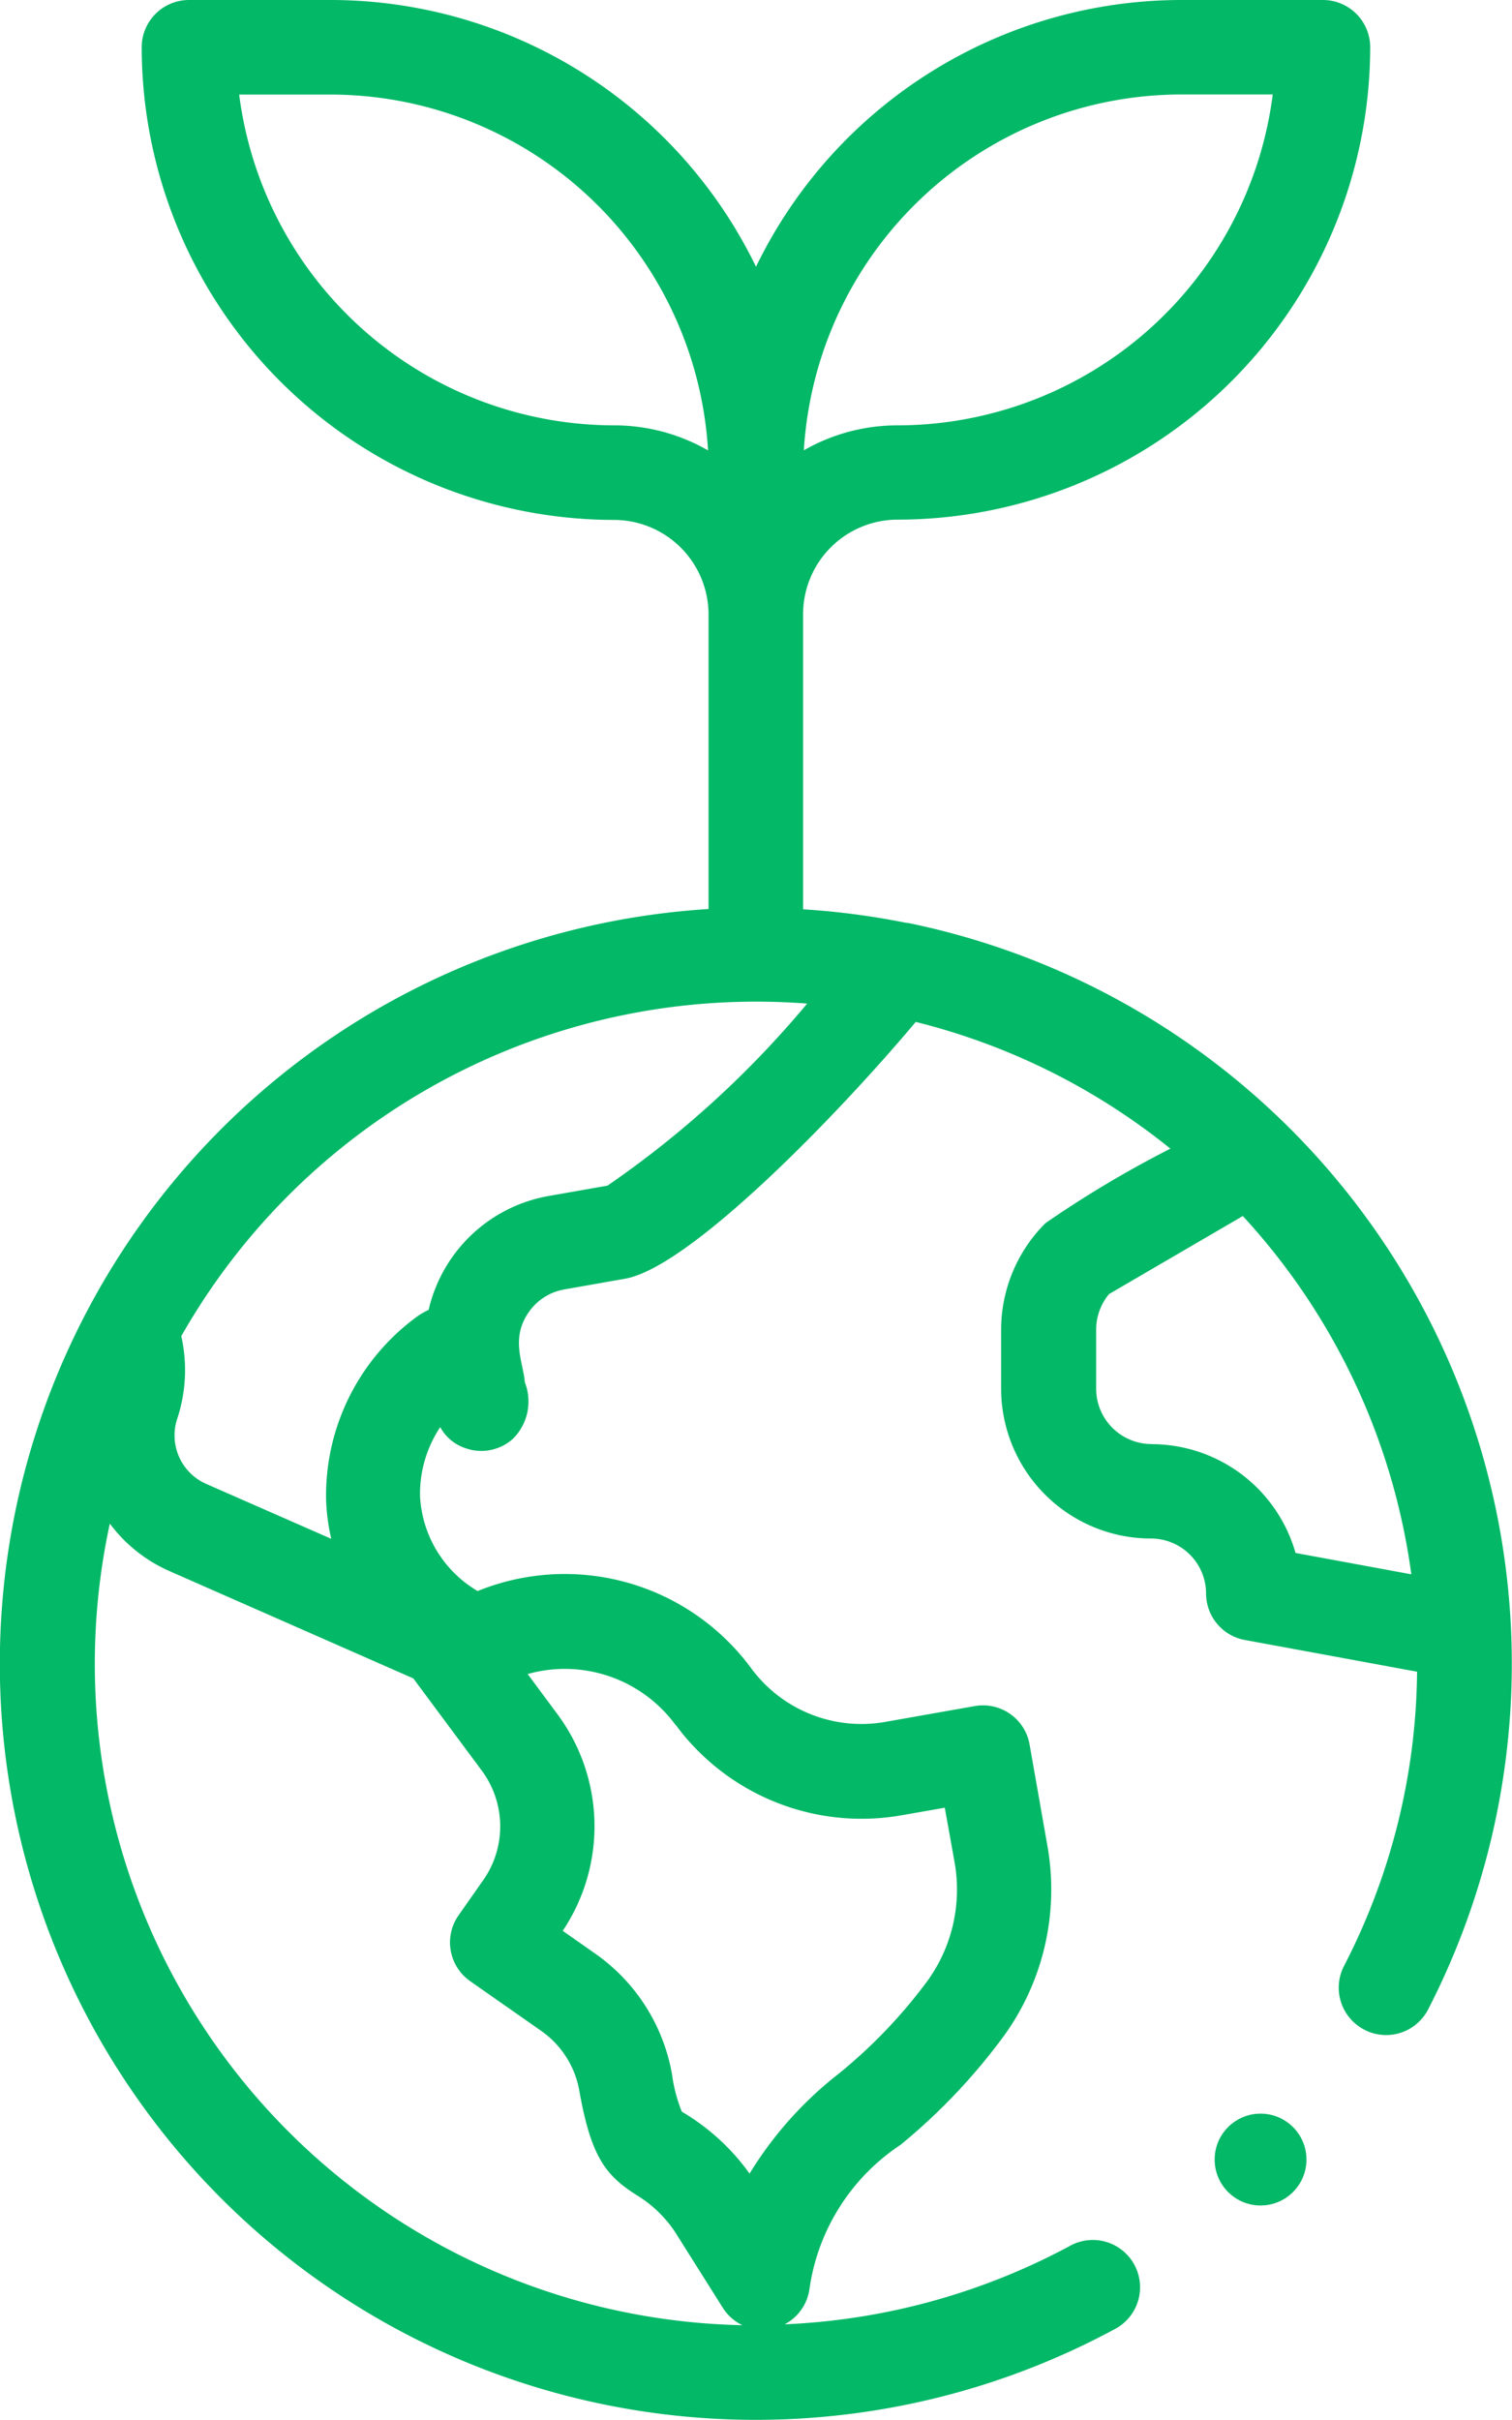
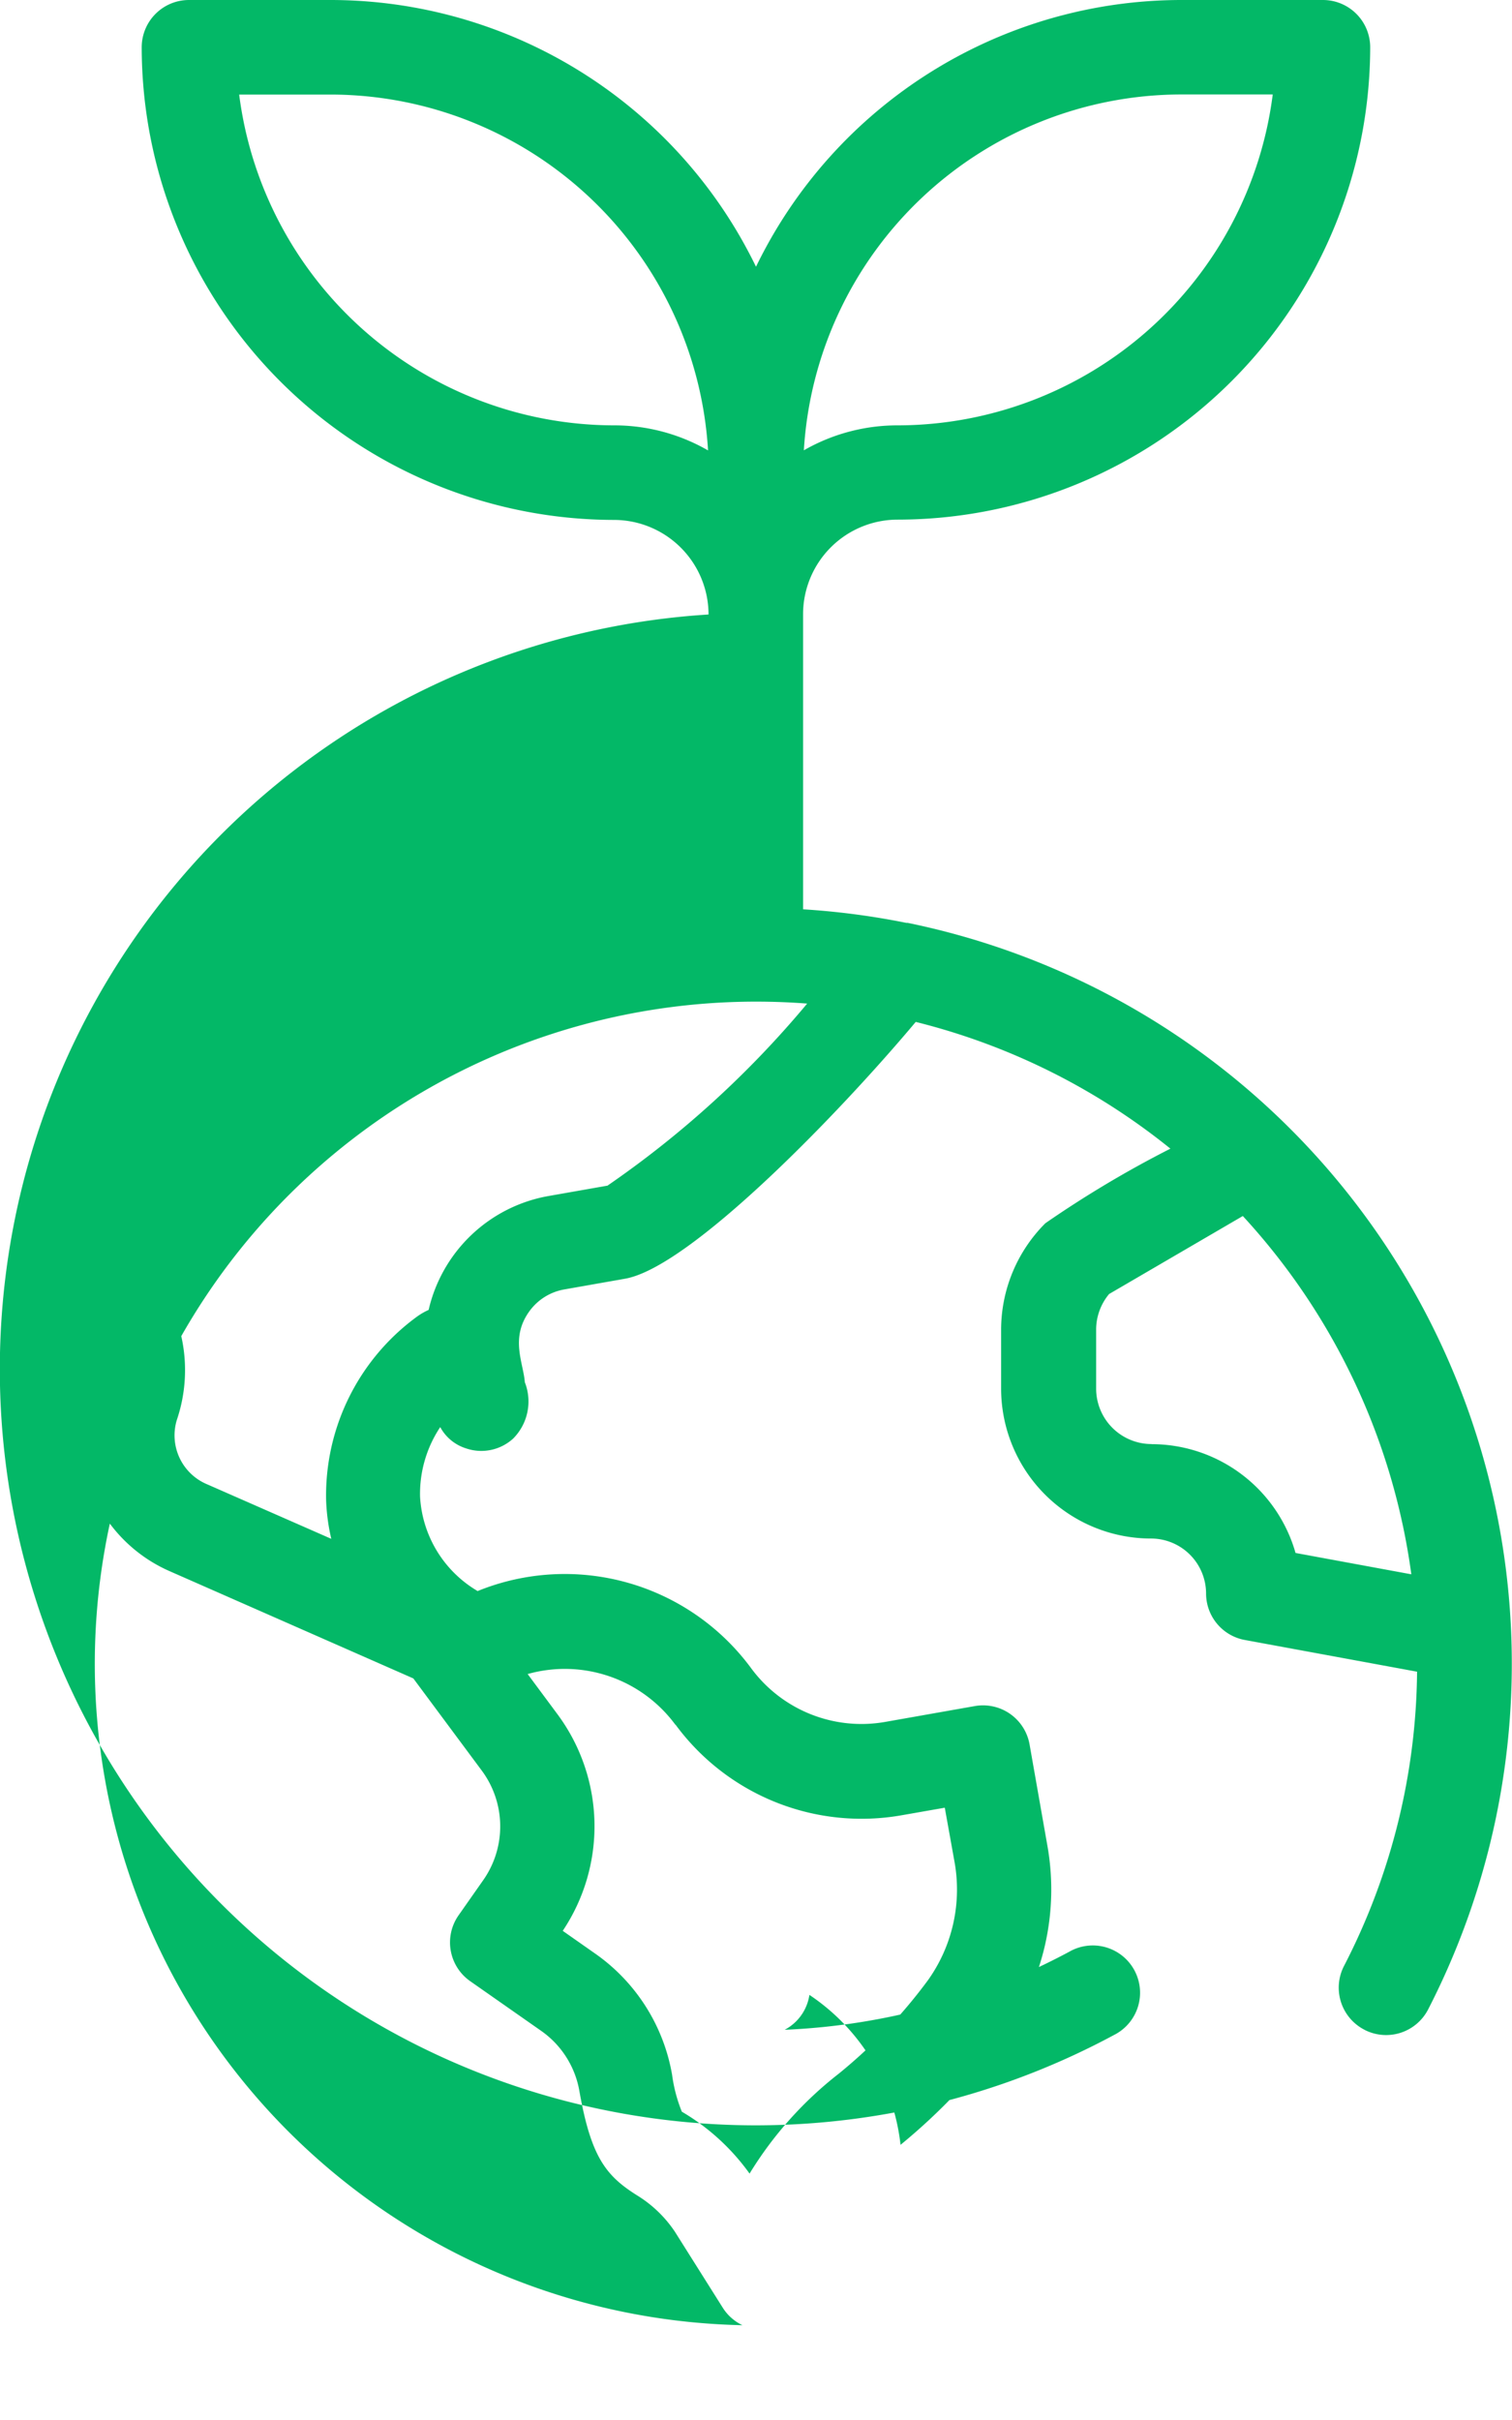
<svg xmlns="http://www.w3.org/2000/svg" width="15.514" height="24.822" viewBox="0 0 15.514 24.822">
  <defs>
    <style>.a{fill:#03b867;}</style>
  </defs>
  <g transform="translate(-96)">
-     <circle class="a" cx="0.471" cy="0.471" r="0.471" transform="translate(108.463 21.68)" />
-     <path class="a" d="M110,20.82a.485.485,0,0,0,.653-.208,7.756,7.756,0,0,0-5.34-11.146l-.014,0a7.781,7.781,0,0,0-1.059-.139V6.3a.971.971,0,0,1,.97-.97A4.853,4.853,0,0,0,110.059.485.485.485,0,0,0,109.574,0H108.12a4.854,4.854,0,0,0-4.363,2.736A4.854,4.854,0,0,0,99.394,0H97.939a.485.485,0,0,0-.485.485A4.853,4.853,0,0,0,102.3,5.333a.971.971,0,0,1,.97.97V9.324a7.756,7.756,0,1,0,4.161,14.57.485.485,0,1,0-.461-.853,6.782,6.782,0,0,1-2.919.8.485.485,0,0,0,.254-.358A2.132,2.132,0,0,1,105.24,22a6.13,6.13,0,0,0,1.069-1.129,2.564,2.564,0,0,0,.437-1.944l-.182-1.034A.485.485,0,0,0,106,17.5l-.912.161a1.406,1.406,0,0,1-1.381-.55,2.375,2.375,0,0,0-2.807-.791l-.009-.006a1.2,1.2,0,0,1-.581-.963,1.235,1.235,0,0,1,.207-.713.455.455,0,0,0,.264.218.485.485,0,0,0,.484-.1.539.539,0,0,0,.12-.578c-.015-.2-.15-.447.041-.72a.561.561,0,0,1,.364-.232l.624-.11c.666-.118,2.18-1.678,2.982-2.634a6.754,6.754,0,0,1,2.613,1.3,11.091,11.091,0,0,0-1.283.765,1.546,1.546,0,0,0-.454,1.085v.615a1.539,1.539,0,0,0,1.538,1.534.565.565,0,0,1,.565.564.485.485,0,0,0,.4.477l1.765.325a6.694,6.694,0,0,1-.75,3.019.485.485,0,0,0,.209.653ZM102.3,4.363A3.884,3.884,0,0,1,98.454.97h.939a3.883,3.883,0,0,1,3.872,3.65A1.928,1.928,0,0,0,102.3,4.363ZM108.12.969h.939a3.885,3.885,0,0,1-3.848,3.394,1.928,1.928,0,0,0-.963.256A3.884,3.884,0,0,1,108.12.969Zm-5.188,16.722a2.37,2.37,0,0,0,2.328.927l.434-.076.1.556a1.6,1.6,0,0,1-.273,1.214,5.242,5.242,0,0,1-.916.959,3.829,3.829,0,0,0-.914,1.024,2.267,2.267,0,0,0-.695-.635,1.554,1.554,0,0,1-.1-.379,1.915,1.915,0,0,0-.794-1.246l-.328-.23a1.928,1.928,0,0,0-.055-2.223l-.305-.411a1.409,1.409,0,0,1,1.515.519Zm-1.989.47a.96.96,0,0,1,.016,1.123l-.254.362a.485.485,0,0,0,.119.675l.726.508a.952.952,0,0,1,.395.62c.119.674.271.867.588,1.067a1.259,1.259,0,0,1,.391.374l.494.784a.483.483,0,0,0,.2.176,6.785,6.785,0,0,1-6.491-8.222,1.533,1.533,0,0,0,.614.488l2.5,1.1Zm1.292-6-.608.107a1.537,1.537,0,0,0-1.229,1.168.683.683,0,0,0-.133.079,2.271,2.271,0,0,0-.919,1.869,2.058,2.058,0,0,0,.053.4l-1.271-.558a.544.544,0,0,1-.314-.66,1.592,1.592,0,0,0,.046-.861,6.783,6.783,0,0,1,5.9-3.431q.261,0,.522.02a10.169,10.169,0,0,1-2.044,1.864Zm5.581,2.651a.569.569,0,0,1-.569-.565v-.615a.571.571,0,0,1,.133-.359l1.372-.8a6.758,6.758,0,0,1,1.729,3.675l-1.188-.219A1.537,1.537,0,0,0,107.816,14.813Z" />
+     <path class="a" d="M110,20.82a.485.485,0,0,0,.653-.208,7.756,7.756,0,0,0-5.34-11.146l-.014,0a7.781,7.781,0,0,0-1.059-.139V6.3a.971.971,0,0,1,.97-.97A4.853,4.853,0,0,0,110.059.485.485.485,0,0,0,109.574,0H108.12a4.854,4.854,0,0,0-4.363,2.736A4.854,4.854,0,0,0,99.394,0H97.939a.485.485,0,0,0-.485.485A4.853,4.853,0,0,0,102.3,5.333a.971.971,0,0,1,.97.97a7.756,7.756,0,1,0,4.161,14.57.485.485,0,1,0-.461-.853,6.782,6.782,0,0,1-2.919.8.485.485,0,0,0,.254-.358A2.132,2.132,0,0,1,105.24,22a6.13,6.13,0,0,0,1.069-1.129,2.564,2.564,0,0,0,.437-1.944l-.182-1.034A.485.485,0,0,0,106,17.5l-.912.161a1.406,1.406,0,0,1-1.381-.55,2.375,2.375,0,0,0-2.807-.791l-.009-.006a1.2,1.2,0,0,1-.581-.963,1.235,1.235,0,0,1,.207-.713.455.455,0,0,0,.264.218.485.485,0,0,0,.484-.1.539.539,0,0,0,.12-.578c-.015-.2-.15-.447.041-.72a.561.561,0,0,1,.364-.232l.624-.11c.666-.118,2.18-1.678,2.982-2.634a6.754,6.754,0,0,1,2.613,1.3,11.091,11.091,0,0,0-1.283.765,1.546,1.546,0,0,0-.454,1.085v.615a1.539,1.539,0,0,0,1.538,1.534.565.565,0,0,1,.565.564.485.485,0,0,0,.4.477l1.765.325a6.694,6.694,0,0,1-.75,3.019.485.485,0,0,0,.209.653ZM102.3,4.363A3.884,3.884,0,0,1,98.454.97h.939a3.883,3.883,0,0,1,3.872,3.65A1.928,1.928,0,0,0,102.3,4.363ZM108.12.969h.939a3.885,3.885,0,0,1-3.848,3.394,1.928,1.928,0,0,0-.963.256A3.884,3.884,0,0,1,108.12.969Zm-5.188,16.722a2.37,2.37,0,0,0,2.328.927l.434-.076.1.556a1.6,1.6,0,0,1-.273,1.214,5.242,5.242,0,0,1-.916.959,3.829,3.829,0,0,0-.914,1.024,2.267,2.267,0,0,0-.695-.635,1.554,1.554,0,0,1-.1-.379,1.915,1.915,0,0,0-.794-1.246l-.328-.23a1.928,1.928,0,0,0-.055-2.223l-.305-.411a1.409,1.409,0,0,1,1.515.519Zm-1.989.47a.96.96,0,0,1,.016,1.123l-.254.362a.485.485,0,0,0,.119.675l.726.508a.952.952,0,0,1,.395.62c.119.674.271.867.588,1.067a1.259,1.259,0,0,1,.391.374l.494.784a.483.483,0,0,0,.2.176,6.785,6.785,0,0,1-6.491-8.222,1.533,1.533,0,0,0,.614.488l2.5,1.1Zm1.292-6-.608.107a1.537,1.537,0,0,0-1.229,1.168.683.683,0,0,0-.133.079,2.271,2.271,0,0,0-.919,1.869,2.058,2.058,0,0,0,.053.4l-1.271-.558a.544.544,0,0,1-.314-.66,1.592,1.592,0,0,0,.046-.861,6.783,6.783,0,0,1,5.9-3.431q.261,0,.522.02a10.169,10.169,0,0,1-2.044,1.864Zm5.581,2.651a.569.569,0,0,1-.569-.565v-.615a.571.571,0,0,1,.133-.359l1.372-.8a6.758,6.758,0,0,1,1.729,3.675l-1.188-.219A1.537,1.537,0,0,0,107.816,14.813Z" />
  </g>
</svg>